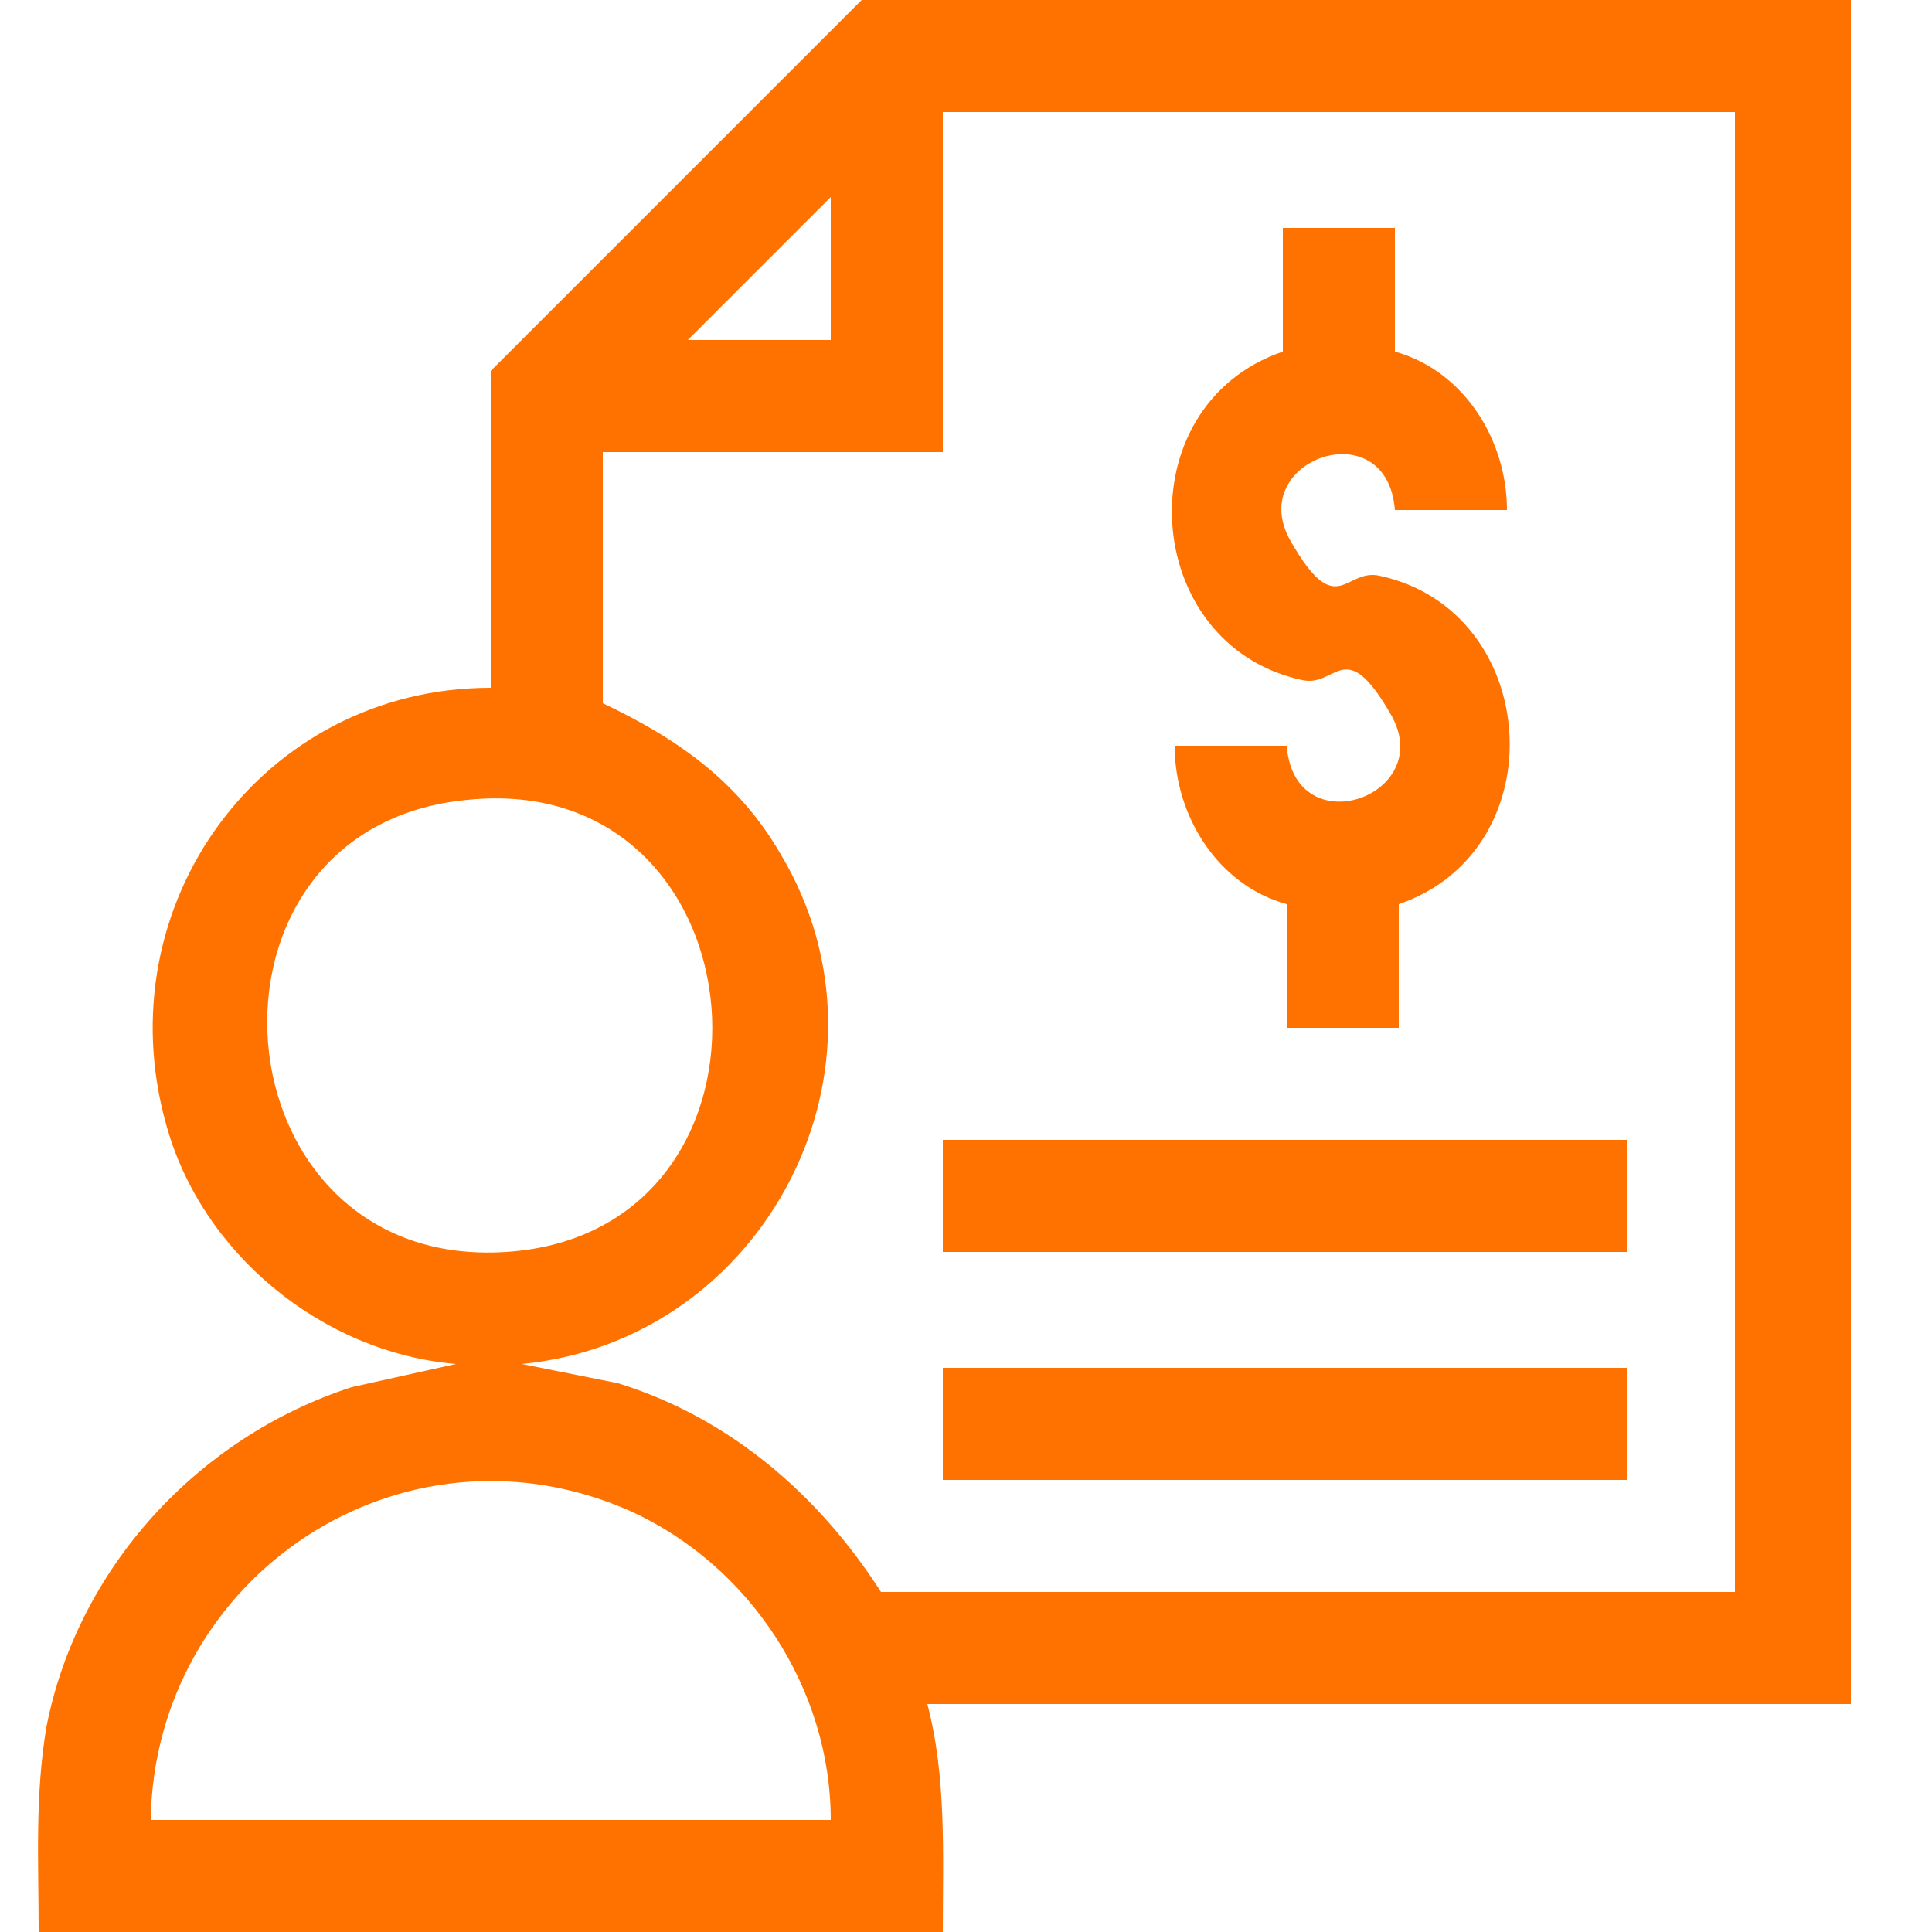
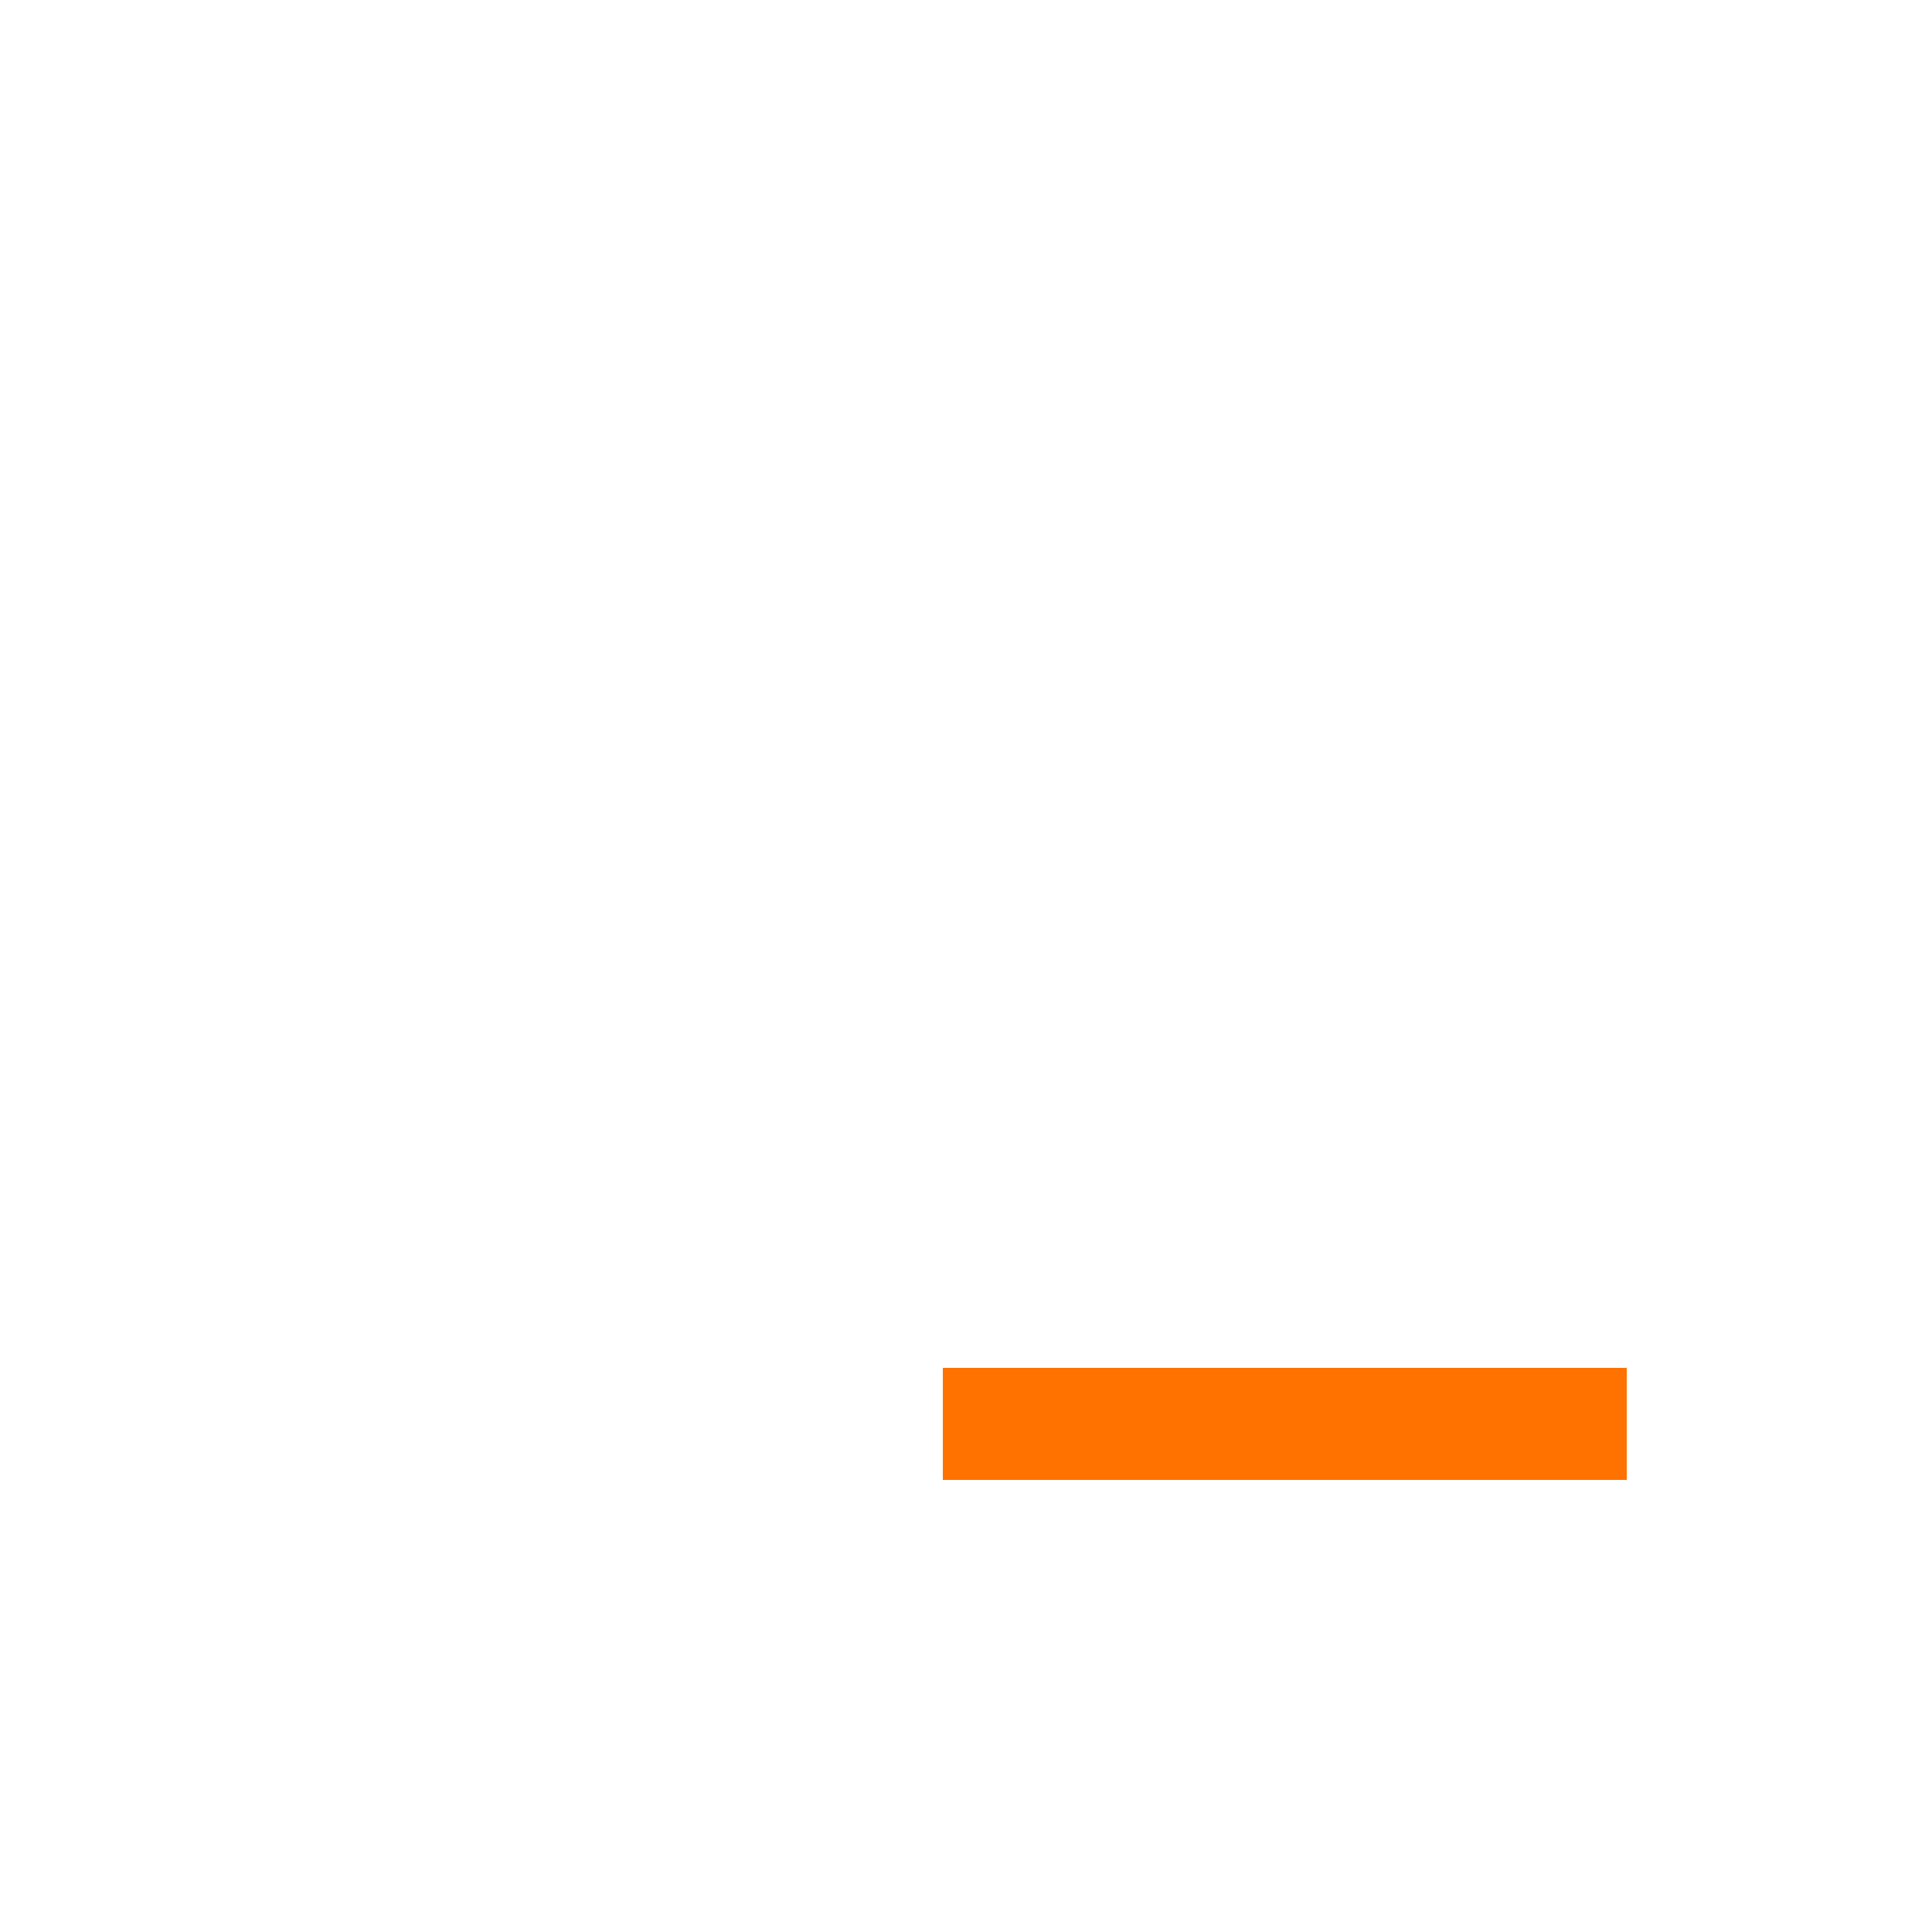
<svg xmlns="http://www.w3.org/2000/svg" viewBox="0 0 50 50" version="1.1" id="Layer_1">
  <defs>
    <style>
      .st0 {
        fill: #ff7200;
      }
    </style>
  </defs>
-   <path d="M47.9,0v44.1h-23.9c.5,1.9.4,3.9.4,5.9H1c0-1.8-.1-3.5.2-5.3.8-4.1,3.9-7.5,7.9-8.8l2.7-.6c-3.5-.3-6.6-2.9-7.5-6.2-1.6-5.7,2.5-11.3,8.4-11.3v-8.2c0,0,9.6-9.6,9.6-9.6h25.7ZM45,2.9h-20.6v8.8h-8.8v6.5c1.9.9,3.5,2,4.6,3.9,3.3,5.5-.4,12.6-6.7,13.2l2.5.5c2.9.9,5.2,2.9,6.8,5.4h22.1V2.9ZM21.5,8.8v-3.7l-3.7,3.7h3.7ZM12.1,20.7c-7.5.7-6.6,12.2,1,11.7,7.7-.5,6.8-12.5-1-11.7ZM21.5,47.1c0-3.4-2.1-6.6-5.2-8-5.9-2.6-12.3,1.7-12.4,8h17.6Z" class="st0" />
-   <path d="M36.1,5.9v3.2c1.8.5,2.9,2.3,2.9,4.1h-2.9c-.2-2.6-3.9-1.3-2.7.8s1.4.7,2.3.9c4.2.9,4.6,7.1.5,8.5v3.2h-2.9v-3.2c-1.8-.5-2.9-2.3-2.9-4.1h2.9c.2,2.6,3.9,1.3,2.7-.8s-1.4-.7-2.3-.9c-4.2-.9-4.6-7.1-.5-8.5v-3.2h2.9Z" class="st0" />
-   <rect height="2.9" width="17.7" y="29.5" x="24.4" class="st0" />
  <rect height="2.9" width="17.7" y="35.4" x="24.4" class="st0" />
</svg>